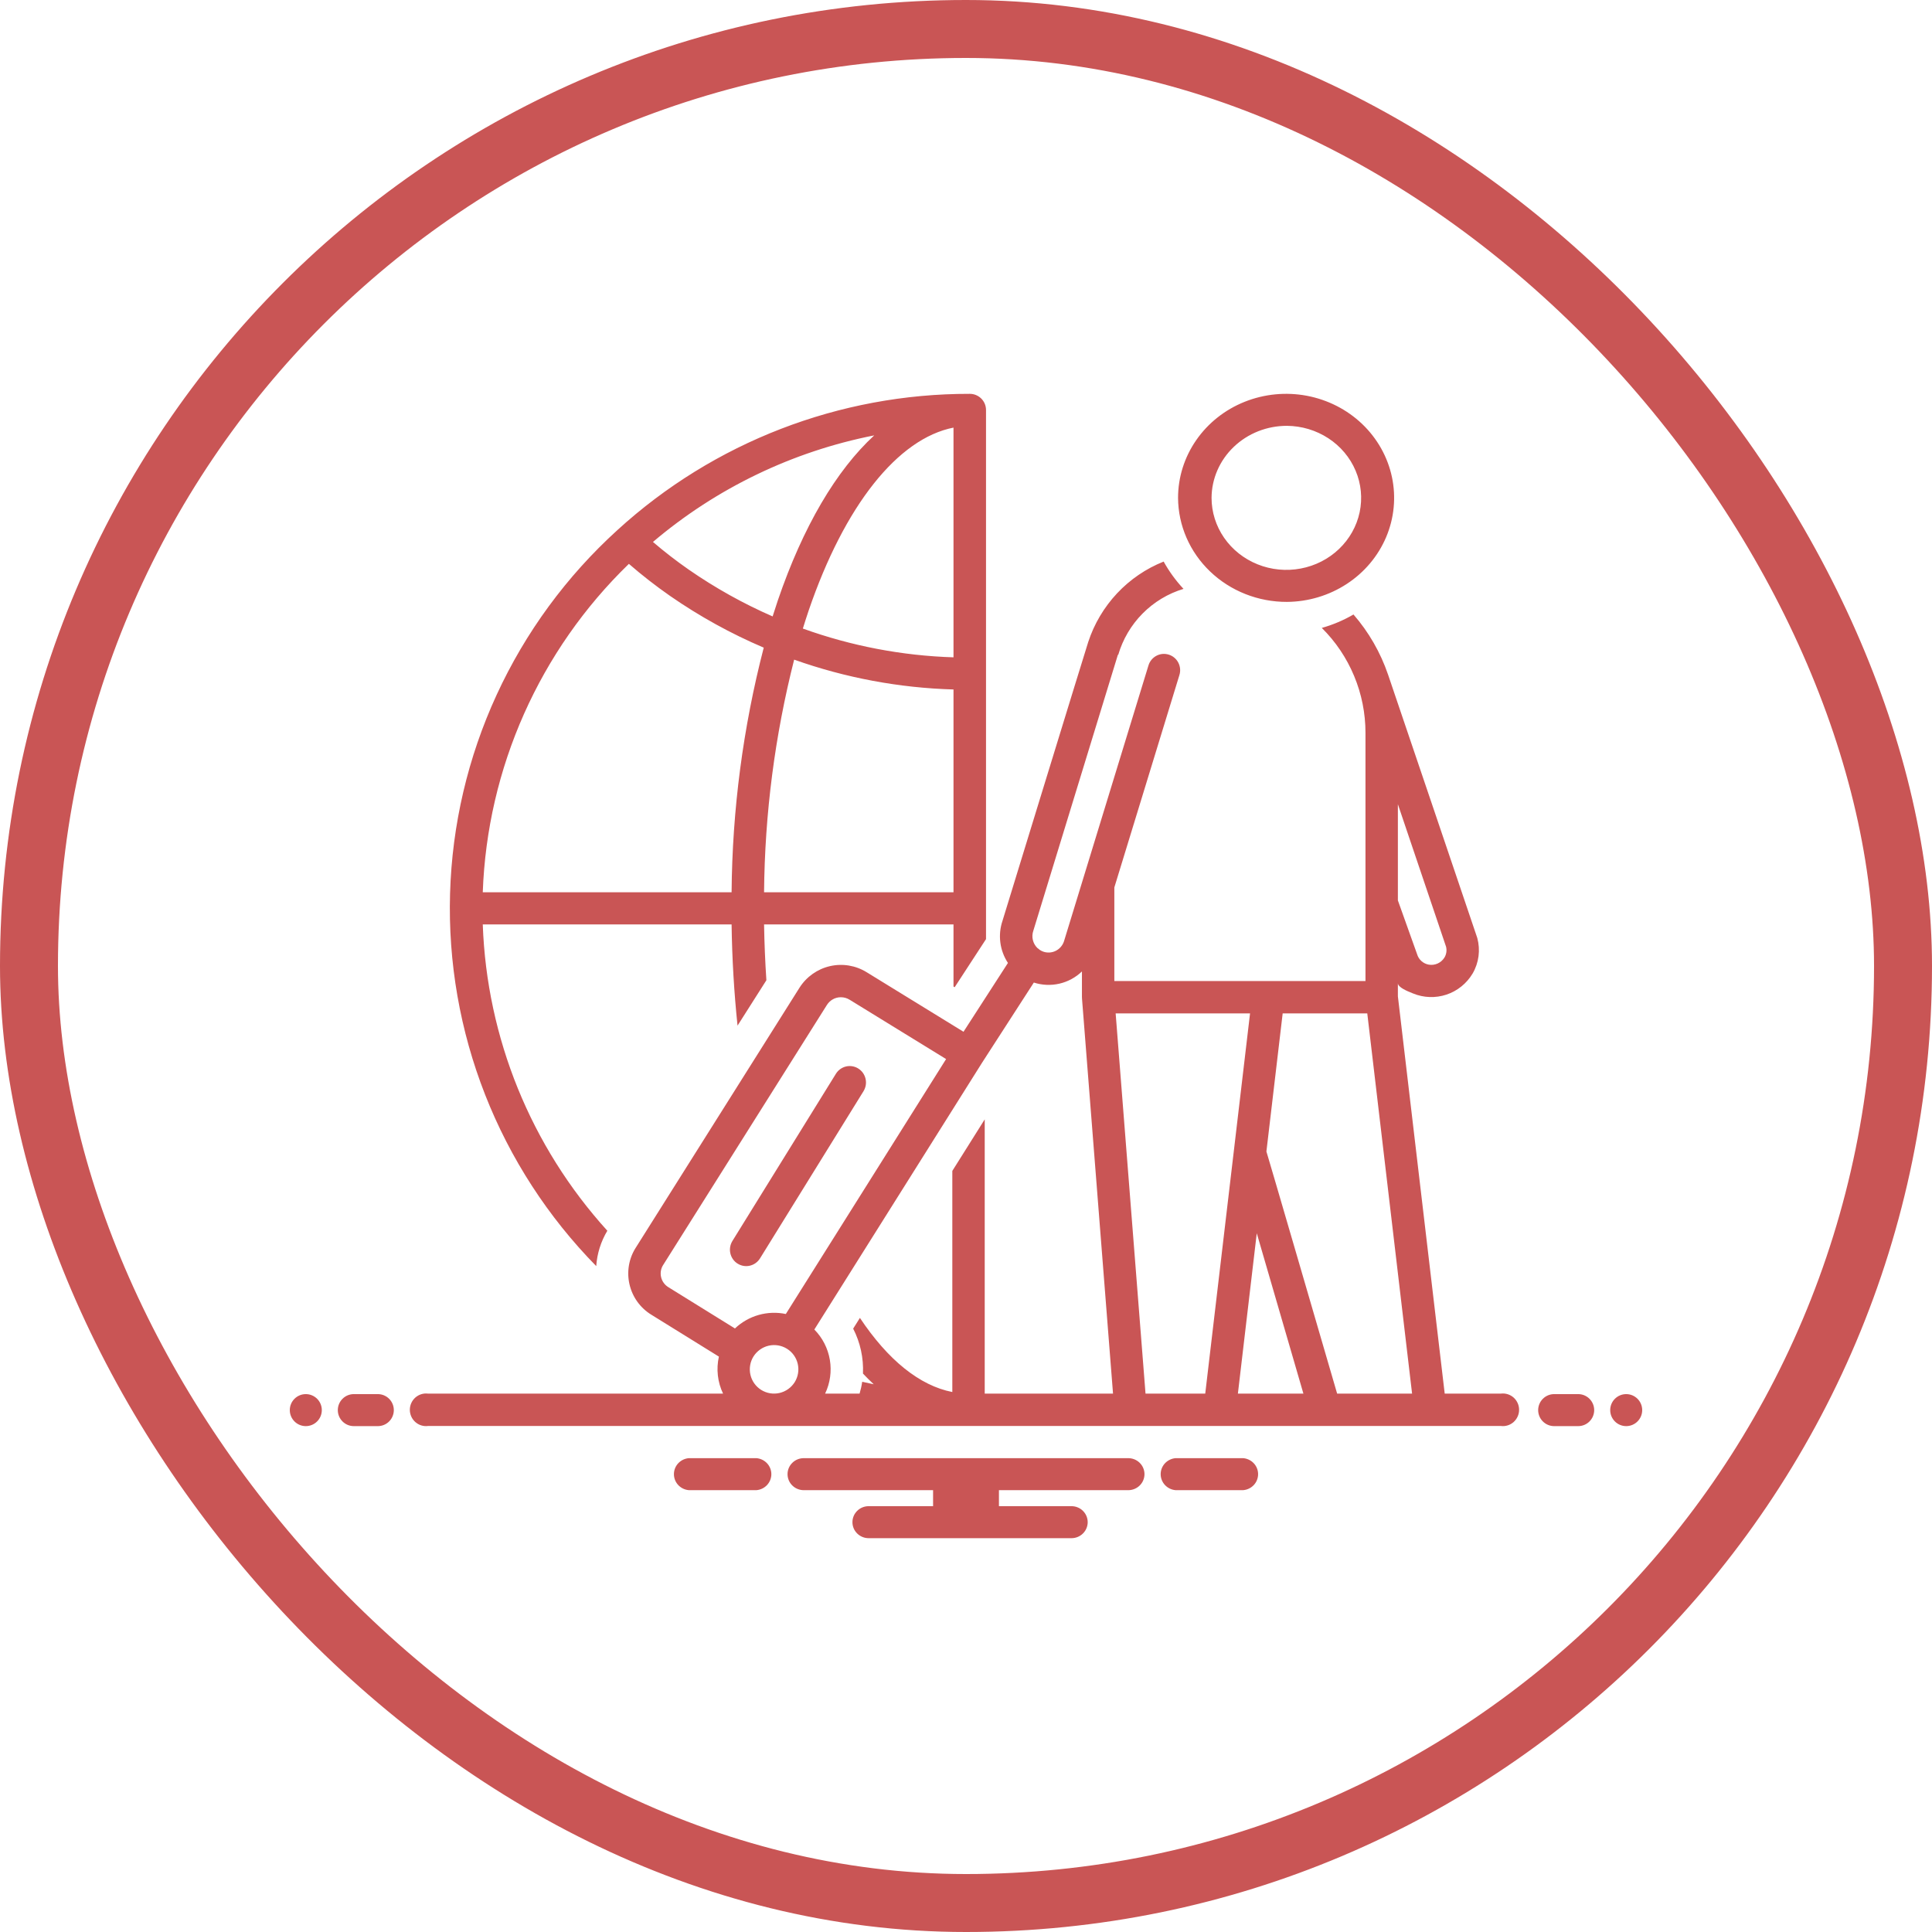
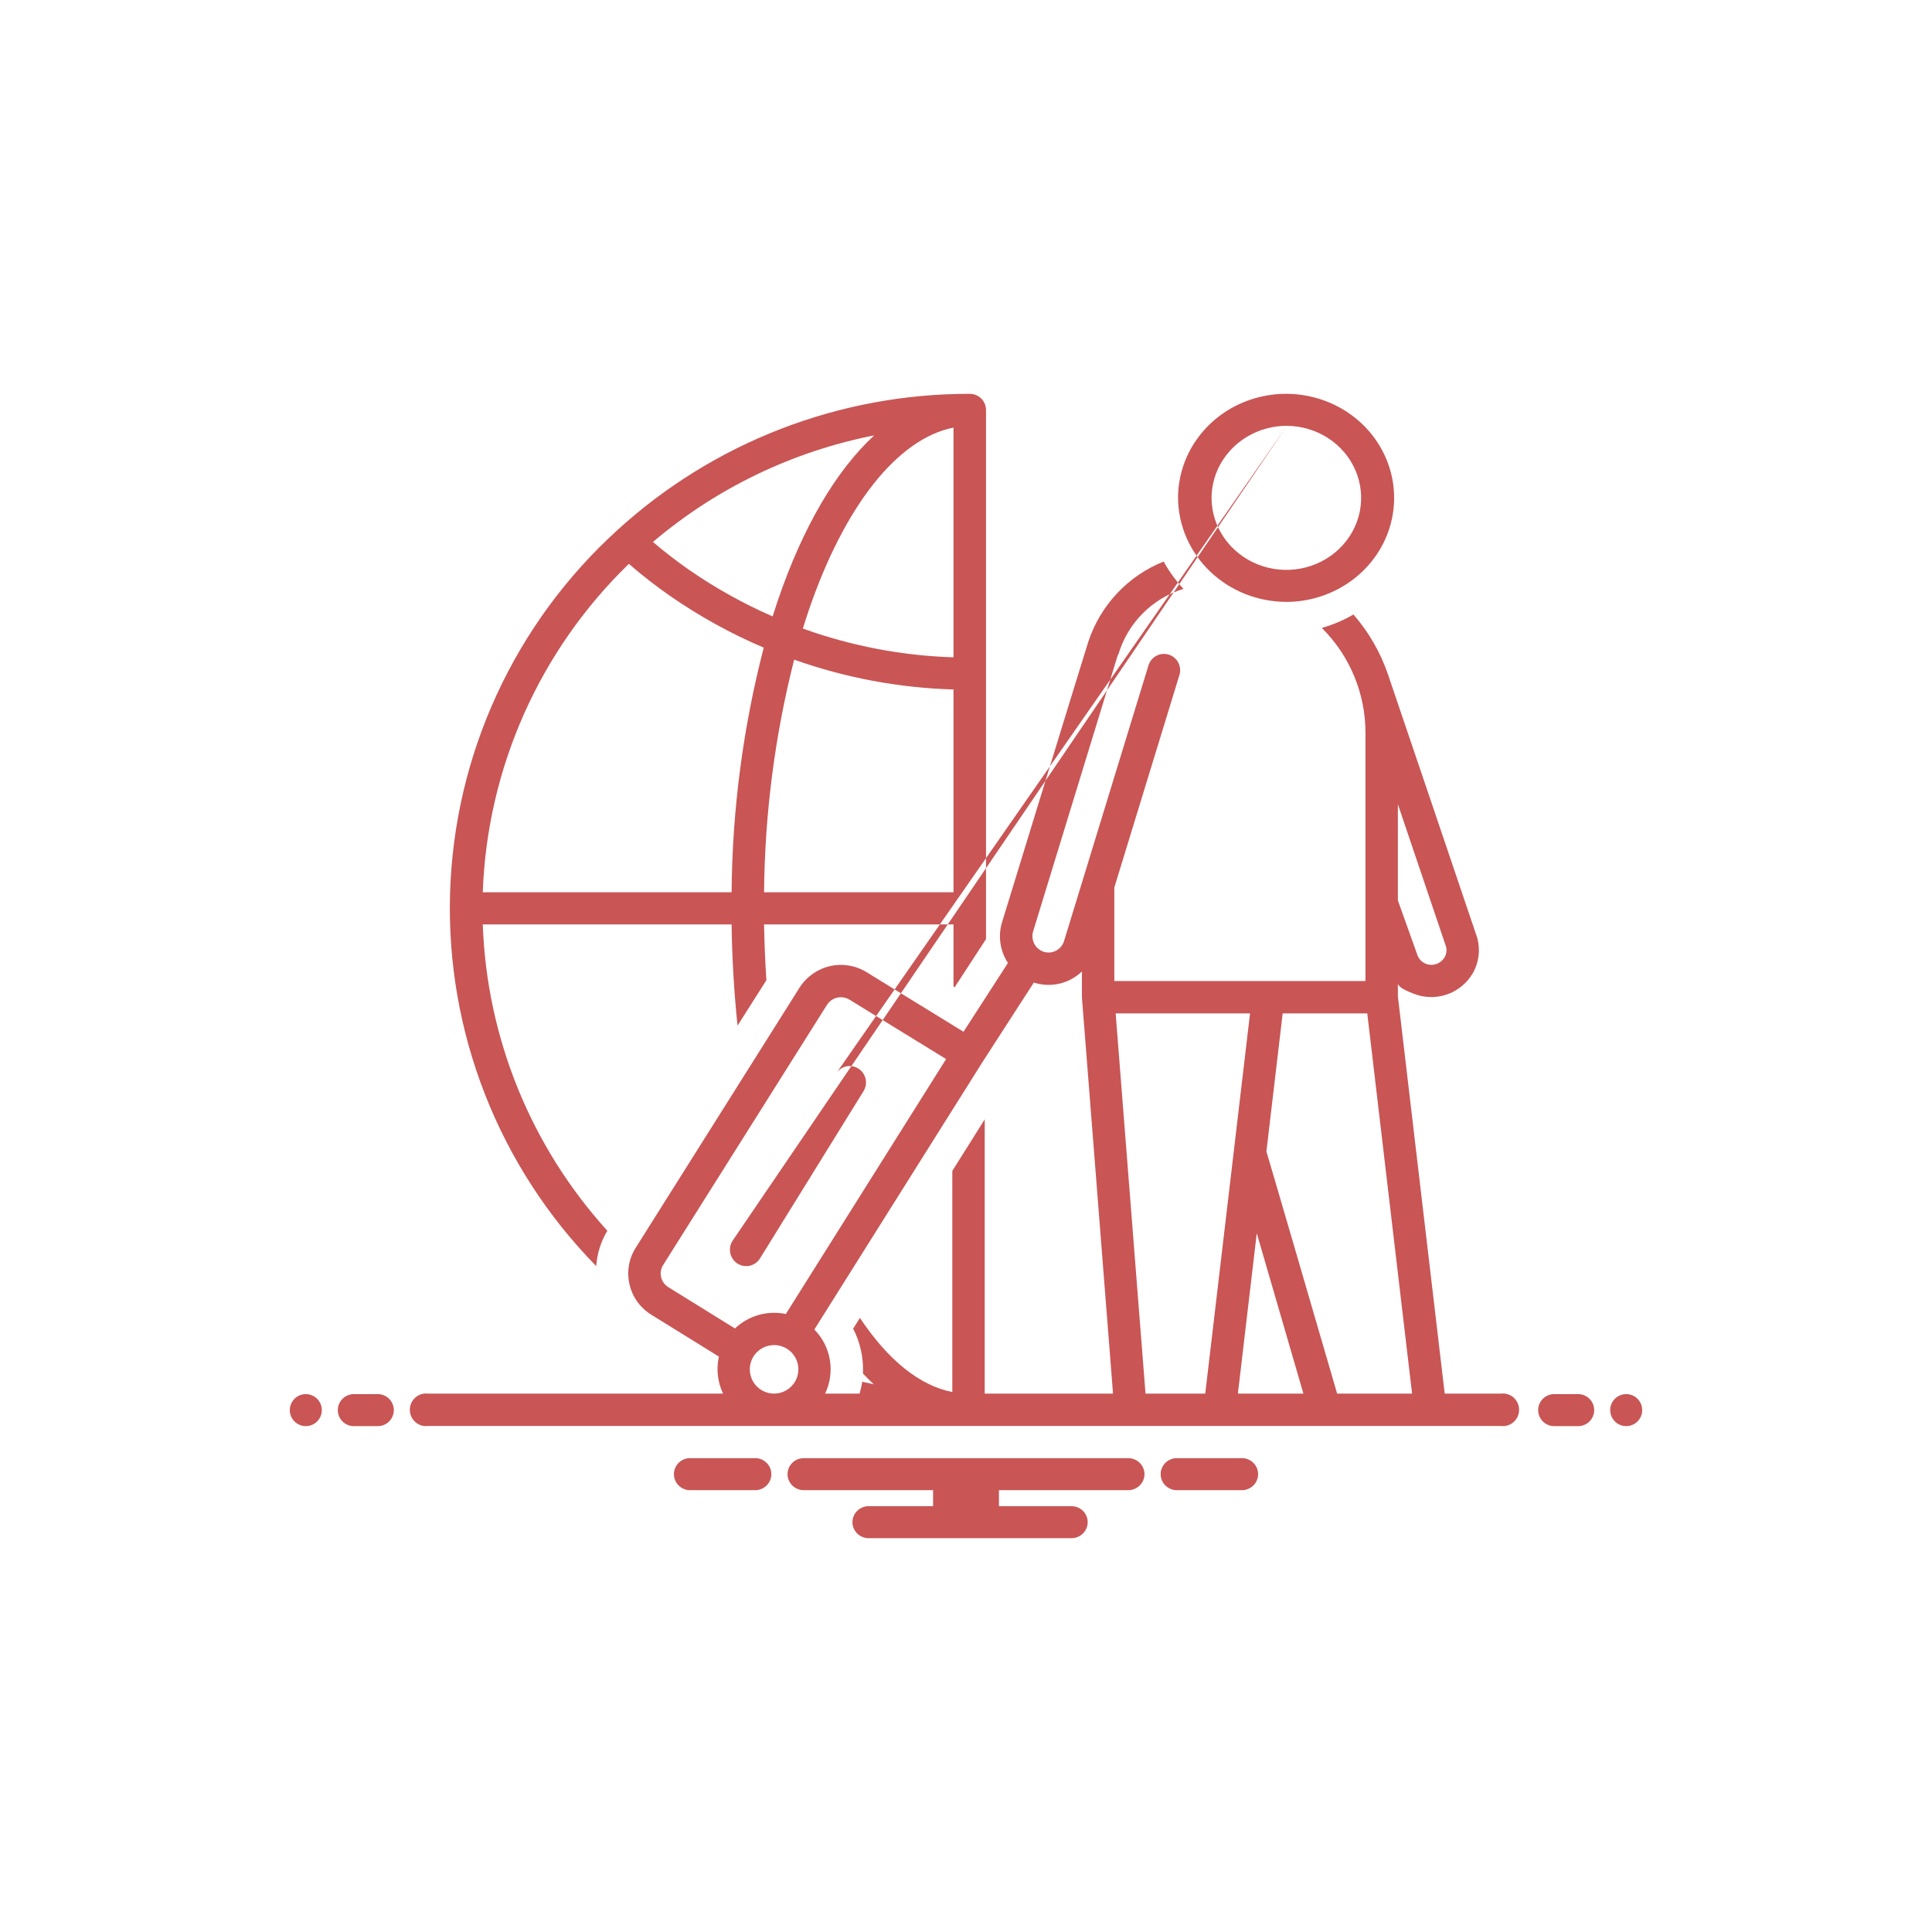
<svg xmlns="http://www.w3.org/2000/svg" width="100" height="100" viewBox="0 0 100 100" fill="none">
-   <rect x="1.5" y="1.5" width="97" height="97" rx="48.5" stroke="#C95555" stroke-width="3" />
-   <path fill-rule="evenodd" clip-rule="evenodd" d="M31.436 63.703C27.48 59.342 25.196 53.726 24.988 47.849H37.867C37.892 49.624 37.996 51.377 38.175 53.086L39.668 50.737C39.604 49.776 39.564 48.813 39.548 47.849H49.353V51.062L49.413 51.099L51.036 48.609V21.217C51.035 21.107 51.013 20.999 50.971 20.898C50.928 20.796 50.866 20.704 50.788 20.627C50.71 20.55 50.617 20.489 50.515 20.447C50.413 20.405 50.304 20.384 50.194 20.385C43.446 20.374 36.939 22.889 31.96 27.434C29.323 29.829 27.196 32.729 25.707 35.962C24.218 39.195 23.398 42.694 23.295 46.25C23.192 49.806 23.809 53.347 25.109 56.66C26.409 59.973 28.365 62.991 30.861 65.533C30.905 64.886 31.102 64.259 31.436 63.703ZM49.353 46.184H39.548C39.583 42.123 40.106 38.081 41.105 34.143C43.756 35.085 46.54 35.606 49.353 35.687V46.184ZM49.353 22.133V34.023C46.692 33.94 44.06 33.437 41.556 32.534C41.647 32.238 41.745 31.933 41.854 31.608C43.718 26.152 46.474 22.7 49.353 22.133ZM45.25 22.535C43.285 24.345 41.567 27.252 40.26 31.078C40.163 31.367 40.075 31.64 39.991 31.906C38.468 31.241 37.014 30.429 35.649 29.483C35.008 29.037 34.39 28.559 33.797 28.051C37.079 25.266 41.022 23.367 45.25 22.535ZM32.551 29.185C33.232 29.776 33.943 30.33 34.683 30.845C36.203 31.899 37.828 32.797 39.531 33.522C38.46 37.66 37.901 41.912 37.867 46.185H24.988C25.217 39.757 27.927 33.666 32.551 29.185ZM66.612 31.154C67.716 31.146 68.792 30.823 69.706 30.226C70.62 29.63 71.33 28.786 71.747 27.801C72.163 26.817 72.268 25.735 72.047 24.693C71.826 23.652 71.29 22.696 70.507 21.947C69.723 21.198 68.727 20.69 67.643 20.485C66.56 20.281 65.438 20.39 64.418 20.799C63.399 21.207 62.528 21.898 61.916 22.782C61.303 23.667 60.976 24.706 60.976 25.769C60.984 27.202 61.581 28.574 62.638 29.583C63.694 30.593 65.123 31.158 66.612 31.154ZM66.612 22.041C67.376 22.047 68.121 22.271 68.754 22.684C69.387 23.097 69.878 23.681 70.166 24.363C70.455 25.044 70.527 25.793 70.375 26.514C70.222 27.235 69.851 27.897 69.308 28.415C68.766 28.934 68.076 29.286 67.326 29.427C66.576 29.569 65.799 29.494 65.093 29.21C64.388 28.927 63.785 28.45 63.361 27.837C62.937 27.225 62.71 26.505 62.71 25.769C62.715 24.777 63.129 23.828 63.861 23.129C64.592 22.43 65.581 22.039 66.612 22.041ZM37.909 64.233L43.266 55.579C43.385 55.387 43.574 55.251 43.792 55.2C44.009 55.15 44.237 55.188 44.427 55.308C44.52 55.367 44.602 55.444 44.666 55.534C44.73 55.625 44.776 55.728 44.801 55.837C44.826 55.946 44.83 56.059 44.812 56.169C44.793 56.279 44.754 56.385 44.695 56.48L39.338 65.134C39.219 65.325 39.03 65.461 38.812 65.512C38.595 65.563 38.367 65.524 38.177 65.404C38.084 65.346 38.002 65.269 37.938 65.178C37.874 65.087 37.828 64.984 37.803 64.875C37.778 64.766 37.775 64.654 37.793 64.543C37.811 64.433 37.851 64.328 37.909 64.233ZM15.828 73.816C16.286 73.816 16.657 73.445 16.657 72.987C16.657 72.53 16.286 72.159 15.828 72.159C15.371 72.159 15 72.53 15 72.987C15 73.445 15.371 73.816 15.828 73.816ZM18.314 72.159H19.556C19.776 72.159 19.986 72.246 20.142 72.402C20.297 72.557 20.384 72.768 20.384 72.987C20.384 73.207 20.297 73.418 20.142 73.573C19.986 73.729 19.776 73.816 19.556 73.816H18.314C18.094 73.816 17.883 73.729 17.728 73.573C17.572 73.418 17.485 73.207 17.485 72.987C17.485 72.768 17.572 72.557 17.728 72.402C17.883 72.246 18.094 72.159 18.314 72.159ZM64.341 75.474H60.853C60.642 75.49 60.444 75.585 60.3 75.738C60.156 75.892 60.076 76.093 60.076 76.302C60.076 76.512 60.156 76.713 60.3 76.867C60.444 77.02 60.642 77.115 60.853 77.131H64.341C64.553 77.115 64.751 77.02 64.895 76.867C65.039 76.713 65.119 76.512 65.119 76.302C65.119 76.093 65.039 75.892 64.895 75.738C64.751 75.585 64.553 75.49 64.341 75.474ZM39.148 75.474H35.659C35.448 75.49 35.25 75.585 35.106 75.738C34.962 75.892 34.882 76.093 34.882 76.302C34.882 76.512 34.962 76.713 35.106 76.867C35.25 77.02 35.448 77.115 35.659 77.131H39.148C39.359 77.115 39.557 77.02 39.701 76.867C39.845 76.713 39.925 76.512 39.925 76.302C39.925 76.093 39.845 75.892 39.701 75.738C39.557 75.585 39.359 75.49 39.148 75.474ZM58.398 75.474H41.602C41.38 75.474 41.166 75.561 41.009 75.717C40.851 75.872 40.763 76.083 40.763 76.302C40.763 76.522 40.851 76.733 41.009 76.888C41.166 77.043 41.38 77.131 41.602 77.131H48.296V77.959H44.962C44.739 77.959 44.525 78.046 44.368 78.202C44.21 78.357 44.122 78.568 44.122 78.788C44.122 79.007 44.21 79.218 44.368 79.373C44.525 79.529 44.739 79.616 44.962 79.616H55.459C55.682 79.616 55.895 79.529 56.053 79.373C56.21 79.218 56.299 79.007 56.299 78.788C56.299 78.568 56.21 78.357 56.053 78.202C55.895 78.046 55.682 77.959 55.459 77.959H51.705V77.131H58.398C58.621 77.131 58.835 77.043 58.992 76.888C59.15 76.733 59.238 76.522 59.238 76.302C59.238 76.083 59.15 75.872 58.992 75.717C58.835 75.561 58.621 75.474 58.398 75.474ZM80.444 72.159H81.686C81.906 72.159 82.117 72.246 82.272 72.402C82.427 72.557 82.515 72.768 82.515 72.987C82.515 73.207 82.427 73.418 82.272 73.573C82.117 73.729 81.906 73.816 81.686 73.816H80.444C80.224 73.816 80.013 73.729 79.858 73.573C79.703 73.418 79.615 73.207 79.615 72.987C79.615 72.768 79.703 72.557 79.858 72.402C80.013 72.246 80.224 72.159 80.444 72.159ZM84.172 73.816C84.629 73.816 85 73.445 85 72.987C85 72.53 84.629 72.159 84.172 72.159C83.715 72.159 83.344 72.53 83.344 72.987C83.344 73.445 83.715 73.816 84.172 73.816ZM74.778 72.133H77.68C77.799 72.118 77.919 72.128 78.033 72.163C78.147 72.198 78.253 72.257 78.343 72.336C78.432 72.416 78.504 72.513 78.553 72.623C78.603 72.732 78.628 72.851 78.628 72.971C78.628 73.091 78.603 73.21 78.553 73.319C78.504 73.429 78.432 73.526 78.343 73.606C78.253 73.685 78.147 73.744 78.033 73.779C77.919 73.814 77.799 73.824 77.68 73.808H22.161C22.043 73.824 21.922 73.814 21.808 73.779C21.694 73.744 21.589 73.685 21.499 73.606C21.409 73.526 21.337 73.429 21.288 73.319C21.239 73.21 21.213 73.091 21.213 72.971C21.213 72.851 21.239 72.732 21.288 72.623C21.337 72.513 21.409 72.416 21.499 72.336C21.589 72.257 21.694 72.198 21.808 72.163C21.922 72.128 22.043 72.118 22.161 72.134H37.426C37.141 71.538 37.065 70.862 37.21 70.218L33.707 68.046C33.426 67.873 33.181 67.645 32.988 67.376C32.795 67.107 32.658 66.802 32.583 66.479C32.508 66.158 32.498 65.825 32.553 65.499C32.608 65.174 32.727 64.863 32.904 64.585L41.385 51.119C41.745 50.555 42.311 50.156 42.96 50.007C43.609 49.858 44.291 49.971 44.858 50.322L49.871 53.404L52.171 49.842C51.962 49.525 51.827 49.164 51.778 48.787C51.729 48.409 51.766 48.026 51.888 47.665C51.888 47.665 56.302 33.277 56.326 33.231C56.634 32.291 57.144 31.432 57.818 30.712C58.493 29.993 59.316 29.431 60.23 29.067C60.514 29.579 60.859 30.053 61.258 30.48C60.457 30.722 59.729 31.161 59.139 31.757C58.549 32.353 58.116 33.088 57.879 33.894L57.862 33.889L53.484 48.177C53.431 48.33 53.423 48.495 53.46 48.652C53.497 48.81 53.578 48.954 53.693 49.067C53.735 49.095 53.775 49.126 53.811 49.161C53.871 49.202 53.936 49.235 54.005 49.259C54.215 49.33 54.445 49.315 54.644 49.216C54.843 49.117 54.995 48.944 55.068 48.733L59.444 34.444C59.476 34.338 59.528 34.239 59.598 34.154C59.668 34.068 59.754 33.997 59.851 33.945C59.948 33.893 60.054 33.86 60.164 33.849C60.273 33.839 60.384 33.85 60.489 33.882C60.595 33.914 60.693 33.967 60.778 34.037C60.863 34.107 60.934 34.194 60.985 34.291C61.037 34.389 61.069 34.496 61.08 34.606C61.091 34.717 61.08 34.828 61.048 34.934L57.678 45.934V50.778H70.677V37.929C70.677 36.919 70.477 35.918 70.088 34.986C69.7 34.054 69.132 33.209 68.416 32.501C68.989 32.339 69.54 32.106 70.056 31.806C70.847 32.716 71.454 33.773 71.845 34.916C71.861 34.95 76.46 48.533 76.464 48.55C76.547 48.857 76.569 49.178 76.528 49.495C76.486 49.811 76.382 50.115 76.222 50.39C75.915 50.905 75.435 51.292 74.869 51.481C74.302 51.669 73.688 51.648 73.136 51.42C73.122 51.415 73.106 51.408 73.089 51.401C72.87 51.314 72.354 51.107 72.354 50.889V51.567L74.778 72.133ZM74.849 49.006L72.354 41.626V46.605C72.354 46.605 73.34 49.359 73.346 49.381C73.386 49.521 73.464 49.647 73.572 49.744C73.68 49.841 73.813 49.906 73.955 49.93C74.113 49.957 74.275 49.935 74.42 49.868C74.565 49.801 74.687 49.691 74.77 49.553C74.866 49.388 74.894 49.192 74.849 49.006ZM70.77 52.454H66.391L65.549 59.601C65.571 59.643 68.462 69.566 69.21 72.133H73.089L70.77 52.454ZM64.073 72.133H67.464L65.05 63.833L64.073 72.133ZM62.383 72.133L64.702 52.454H57.746L59.292 72.133H62.383ZM34.353 66.4C34.417 66.49 34.499 66.565 34.592 66.623L38.041 68.761C38.387 68.432 38.808 68.192 39.266 68.062C39.725 67.932 40.208 67.915 40.674 68.013L48.97 54.817L43.976 51.746C43.84 51.661 43.683 51.617 43.523 51.617C43.38 51.616 43.239 51.652 43.114 51.721C42.988 51.79 42.882 51.889 42.804 52.011L34.324 65.477C34.265 65.568 34.226 65.671 34.208 65.778C34.19 65.886 34.193 65.996 34.218 66.102C34.242 66.209 34.288 66.311 34.353 66.4ZM40.348 72.1C40.672 72.025 40.954 71.825 41.133 71.542C41.22 71.402 41.279 71.246 41.306 71.084C41.334 70.921 41.328 70.754 41.291 70.593C41.254 70.432 41.185 70.28 41.09 70.146C40.994 70.012 40.873 69.898 40.733 69.811C40.45 69.635 40.109 69.579 39.785 69.653C39.461 69.728 39.179 69.929 39 70.211C38.913 70.351 38.854 70.507 38.827 70.67C38.8 70.833 38.805 70.999 38.842 71.16C38.879 71.321 38.948 71.473 39.044 71.607C39.139 71.741 39.261 71.855 39.4 71.942C39.683 72.118 40.024 72.175 40.348 72.1ZM50.84 54.993L42.15 68.816C42.572 69.243 42.853 69.791 42.953 70.385C43.053 70.98 42.967 71.59 42.708 72.133H44.492C44.551 71.932 44.597 71.728 44.627 71.52C44.825 71.565 45.023 71.609 45.222 71.649C45.035 71.475 44.85 71.289 44.667 71.096C44.703 70.289 44.528 69.487 44.16 68.769L44.509 68.214C45.965 70.401 47.604 71.721 49.292 72.051V60.606L50.969 57.938V72.133H57.61L56.004 51.682C56.003 51.675 56.004 51.669 56.004 51.663C56.004 51.659 56.004 51.654 56.004 51.65C56.004 51.645 56.003 51.641 56.003 51.636C56.002 51.629 56.001 51.623 56.001 51.616V50.282C55.676 50.594 55.273 50.813 54.834 50.914C54.396 51.015 53.939 50.995 53.511 50.857L50.84 54.993Z" fill="#C95555" />
+   <path fill-rule="evenodd" clip-rule="evenodd" d="M31.436 63.703C27.48 59.342 25.196 53.726 24.988 47.849H37.867C37.892 49.624 37.996 51.377 38.175 53.086L39.668 50.737C39.604 49.776 39.564 48.813 39.548 47.849H49.353V51.062L49.413 51.099L51.036 48.609V21.217C51.035 21.107 51.013 20.999 50.971 20.898C50.928 20.796 50.866 20.704 50.788 20.627C50.71 20.55 50.617 20.489 50.515 20.447C50.413 20.405 50.304 20.384 50.194 20.385C43.446 20.374 36.939 22.889 31.96 27.434C29.323 29.829 27.196 32.729 25.707 35.962C24.218 39.195 23.398 42.694 23.295 46.25C23.192 49.806 23.809 53.347 25.109 56.66C26.409 59.973 28.365 62.991 30.861 65.533C30.905 64.886 31.102 64.259 31.436 63.703ZM49.353 46.184H39.548C39.583 42.123 40.106 38.081 41.105 34.143C43.756 35.085 46.54 35.606 49.353 35.687V46.184ZM49.353 22.133V34.023C46.692 33.94 44.06 33.437 41.556 32.534C41.647 32.238 41.745 31.933 41.854 31.608C43.718 26.152 46.474 22.7 49.353 22.133ZM45.25 22.535C43.285 24.345 41.567 27.252 40.26 31.078C40.163 31.367 40.075 31.64 39.991 31.906C38.468 31.241 37.014 30.429 35.649 29.483C35.008 29.037 34.39 28.559 33.797 28.051C37.079 25.266 41.022 23.367 45.25 22.535ZM32.551 29.185C33.232 29.776 33.943 30.33 34.683 30.845C36.203 31.899 37.828 32.797 39.531 33.522C38.46 37.66 37.901 41.912 37.867 46.185H24.988C25.217 39.757 27.927 33.666 32.551 29.185ZM66.612 31.154C67.716 31.146 68.792 30.823 69.706 30.226C70.62 29.63 71.33 28.786 71.747 27.801C72.163 26.817 72.268 25.735 72.047 24.693C71.826 23.652 71.29 22.696 70.507 21.947C69.723 21.198 68.727 20.69 67.643 20.485C66.56 20.281 65.438 20.39 64.418 20.799C63.399 21.207 62.528 21.898 61.916 22.782C61.303 23.667 60.976 24.706 60.976 25.769C60.984 27.202 61.581 28.574 62.638 29.583C63.694 30.593 65.123 31.158 66.612 31.154ZM66.612 22.041C67.376 22.047 68.121 22.271 68.754 22.684C69.387 23.097 69.878 23.681 70.166 24.363C70.455 25.044 70.527 25.793 70.375 26.514C70.222 27.235 69.851 27.897 69.308 28.415C68.766 28.934 68.076 29.286 67.326 29.427C66.576 29.569 65.799 29.494 65.093 29.21C64.388 28.927 63.785 28.45 63.361 27.837C62.937 27.225 62.71 26.505 62.71 25.769C62.715 24.777 63.129 23.828 63.861 23.129C64.592 22.43 65.581 22.039 66.612 22.041ZL43.266 55.579C43.385 55.387 43.574 55.251 43.792 55.2C44.009 55.15 44.237 55.188 44.427 55.308C44.52 55.367 44.602 55.444 44.666 55.534C44.73 55.625 44.776 55.728 44.801 55.837C44.826 55.946 44.83 56.059 44.812 56.169C44.793 56.279 44.754 56.385 44.695 56.48L39.338 65.134C39.219 65.325 39.03 65.461 38.812 65.512C38.595 65.563 38.367 65.524 38.177 65.404C38.084 65.346 38.002 65.269 37.938 65.178C37.874 65.087 37.828 64.984 37.803 64.875C37.778 64.766 37.775 64.654 37.793 64.543C37.811 64.433 37.851 64.328 37.909 64.233ZM15.828 73.816C16.286 73.816 16.657 73.445 16.657 72.987C16.657 72.53 16.286 72.159 15.828 72.159C15.371 72.159 15 72.53 15 72.987C15 73.445 15.371 73.816 15.828 73.816ZM18.314 72.159H19.556C19.776 72.159 19.986 72.246 20.142 72.402C20.297 72.557 20.384 72.768 20.384 72.987C20.384 73.207 20.297 73.418 20.142 73.573C19.986 73.729 19.776 73.816 19.556 73.816H18.314C18.094 73.816 17.883 73.729 17.728 73.573C17.572 73.418 17.485 73.207 17.485 72.987C17.485 72.768 17.572 72.557 17.728 72.402C17.883 72.246 18.094 72.159 18.314 72.159ZM64.341 75.474H60.853C60.642 75.49 60.444 75.585 60.3 75.738C60.156 75.892 60.076 76.093 60.076 76.302C60.076 76.512 60.156 76.713 60.3 76.867C60.444 77.02 60.642 77.115 60.853 77.131H64.341C64.553 77.115 64.751 77.02 64.895 76.867C65.039 76.713 65.119 76.512 65.119 76.302C65.119 76.093 65.039 75.892 64.895 75.738C64.751 75.585 64.553 75.49 64.341 75.474ZM39.148 75.474H35.659C35.448 75.49 35.25 75.585 35.106 75.738C34.962 75.892 34.882 76.093 34.882 76.302C34.882 76.512 34.962 76.713 35.106 76.867C35.25 77.02 35.448 77.115 35.659 77.131H39.148C39.359 77.115 39.557 77.02 39.701 76.867C39.845 76.713 39.925 76.512 39.925 76.302C39.925 76.093 39.845 75.892 39.701 75.738C39.557 75.585 39.359 75.49 39.148 75.474ZM58.398 75.474H41.602C41.38 75.474 41.166 75.561 41.009 75.717C40.851 75.872 40.763 76.083 40.763 76.302C40.763 76.522 40.851 76.733 41.009 76.888C41.166 77.043 41.38 77.131 41.602 77.131H48.296V77.959H44.962C44.739 77.959 44.525 78.046 44.368 78.202C44.21 78.357 44.122 78.568 44.122 78.788C44.122 79.007 44.21 79.218 44.368 79.373C44.525 79.529 44.739 79.616 44.962 79.616H55.459C55.682 79.616 55.895 79.529 56.053 79.373C56.21 79.218 56.299 79.007 56.299 78.788C56.299 78.568 56.21 78.357 56.053 78.202C55.895 78.046 55.682 77.959 55.459 77.959H51.705V77.131H58.398C58.621 77.131 58.835 77.043 58.992 76.888C59.15 76.733 59.238 76.522 59.238 76.302C59.238 76.083 59.15 75.872 58.992 75.717C58.835 75.561 58.621 75.474 58.398 75.474ZM80.444 72.159H81.686C81.906 72.159 82.117 72.246 82.272 72.402C82.427 72.557 82.515 72.768 82.515 72.987C82.515 73.207 82.427 73.418 82.272 73.573C82.117 73.729 81.906 73.816 81.686 73.816H80.444C80.224 73.816 80.013 73.729 79.858 73.573C79.703 73.418 79.615 73.207 79.615 72.987C79.615 72.768 79.703 72.557 79.858 72.402C80.013 72.246 80.224 72.159 80.444 72.159ZM84.172 73.816C84.629 73.816 85 73.445 85 72.987C85 72.53 84.629 72.159 84.172 72.159C83.715 72.159 83.344 72.53 83.344 72.987C83.344 73.445 83.715 73.816 84.172 73.816ZM74.778 72.133H77.68C77.799 72.118 77.919 72.128 78.033 72.163C78.147 72.198 78.253 72.257 78.343 72.336C78.432 72.416 78.504 72.513 78.553 72.623C78.603 72.732 78.628 72.851 78.628 72.971C78.628 73.091 78.603 73.21 78.553 73.319C78.504 73.429 78.432 73.526 78.343 73.606C78.253 73.685 78.147 73.744 78.033 73.779C77.919 73.814 77.799 73.824 77.68 73.808H22.161C22.043 73.824 21.922 73.814 21.808 73.779C21.694 73.744 21.589 73.685 21.499 73.606C21.409 73.526 21.337 73.429 21.288 73.319C21.239 73.21 21.213 73.091 21.213 72.971C21.213 72.851 21.239 72.732 21.288 72.623C21.337 72.513 21.409 72.416 21.499 72.336C21.589 72.257 21.694 72.198 21.808 72.163C21.922 72.128 22.043 72.118 22.161 72.134H37.426C37.141 71.538 37.065 70.862 37.21 70.218L33.707 68.046C33.426 67.873 33.181 67.645 32.988 67.376C32.795 67.107 32.658 66.802 32.583 66.479C32.508 66.158 32.498 65.825 32.553 65.499C32.608 65.174 32.727 64.863 32.904 64.585L41.385 51.119C41.745 50.555 42.311 50.156 42.96 50.007C43.609 49.858 44.291 49.971 44.858 50.322L49.871 53.404L52.171 49.842C51.962 49.525 51.827 49.164 51.778 48.787C51.729 48.409 51.766 48.026 51.888 47.665C51.888 47.665 56.302 33.277 56.326 33.231C56.634 32.291 57.144 31.432 57.818 30.712C58.493 29.993 59.316 29.431 60.23 29.067C60.514 29.579 60.859 30.053 61.258 30.48C60.457 30.722 59.729 31.161 59.139 31.757C58.549 32.353 58.116 33.088 57.879 33.894L57.862 33.889L53.484 48.177C53.431 48.33 53.423 48.495 53.46 48.652C53.497 48.81 53.578 48.954 53.693 49.067C53.735 49.095 53.775 49.126 53.811 49.161C53.871 49.202 53.936 49.235 54.005 49.259C54.215 49.33 54.445 49.315 54.644 49.216C54.843 49.117 54.995 48.944 55.068 48.733L59.444 34.444C59.476 34.338 59.528 34.239 59.598 34.154C59.668 34.068 59.754 33.997 59.851 33.945C59.948 33.893 60.054 33.86 60.164 33.849C60.273 33.839 60.384 33.85 60.489 33.882C60.595 33.914 60.693 33.967 60.778 34.037C60.863 34.107 60.934 34.194 60.985 34.291C61.037 34.389 61.069 34.496 61.08 34.606C61.091 34.717 61.08 34.828 61.048 34.934L57.678 45.934V50.778H70.677V37.929C70.677 36.919 70.477 35.918 70.088 34.986C69.7 34.054 69.132 33.209 68.416 32.501C68.989 32.339 69.54 32.106 70.056 31.806C70.847 32.716 71.454 33.773 71.845 34.916C71.861 34.95 76.46 48.533 76.464 48.55C76.547 48.857 76.569 49.178 76.528 49.495C76.486 49.811 76.382 50.115 76.222 50.39C75.915 50.905 75.435 51.292 74.869 51.481C74.302 51.669 73.688 51.648 73.136 51.42C73.122 51.415 73.106 51.408 73.089 51.401C72.87 51.314 72.354 51.107 72.354 50.889V51.567L74.778 72.133ZM74.849 49.006L72.354 41.626V46.605C72.354 46.605 73.34 49.359 73.346 49.381C73.386 49.521 73.464 49.647 73.572 49.744C73.68 49.841 73.813 49.906 73.955 49.93C74.113 49.957 74.275 49.935 74.42 49.868C74.565 49.801 74.687 49.691 74.77 49.553C74.866 49.388 74.894 49.192 74.849 49.006ZM70.77 52.454H66.391L65.549 59.601C65.571 59.643 68.462 69.566 69.21 72.133H73.089L70.77 52.454ZM64.073 72.133H67.464L65.05 63.833L64.073 72.133ZM62.383 72.133L64.702 52.454H57.746L59.292 72.133H62.383ZM34.353 66.4C34.417 66.49 34.499 66.565 34.592 66.623L38.041 68.761C38.387 68.432 38.808 68.192 39.266 68.062C39.725 67.932 40.208 67.915 40.674 68.013L48.97 54.817L43.976 51.746C43.84 51.661 43.683 51.617 43.523 51.617C43.38 51.616 43.239 51.652 43.114 51.721C42.988 51.79 42.882 51.889 42.804 52.011L34.324 65.477C34.265 65.568 34.226 65.671 34.208 65.778C34.19 65.886 34.193 65.996 34.218 66.102C34.242 66.209 34.288 66.311 34.353 66.4ZM40.348 72.1C40.672 72.025 40.954 71.825 41.133 71.542C41.22 71.402 41.279 71.246 41.306 71.084C41.334 70.921 41.328 70.754 41.291 70.593C41.254 70.432 41.185 70.28 41.09 70.146C40.994 70.012 40.873 69.898 40.733 69.811C40.45 69.635 40.109 69.579 39.785 69.653C39.461 69.728 39.179 69.929 39 70.211C38.913 70.351 38.854 70.507 38.827 70.67C38.8 70.833 38.805 70.999 38.842 71.16C38.879 71.321 38.948 71.473 39.044 71.607C39.139 71.741 39.261 71.855 39.4 71.942C39.683 72.118 40.024 72.175 40.348 72.1ZM50.84 54.993L42.15 68.816C42.572 69.243 42.853 69.791 42.953 70.385C43.053 70.98 42.967 71.59 42.708 72.133H44.492C44.551 71.932 44.597 71.728 44.627 71.52C44.825 71.565 45.023 71.609 45.222 71.649C45.035 71.475 44.85 71.289 44.667 71.096C44.703 70.289 44.528 69.487 44.16 68.769L44.509 68.214C45.965 70.401 47.604 71.721 49.292 72.051V60.606L50.969 57.938V72.133H57.61L56.004 51.682C56.003 51.675 56.004 51.669 56.004 51.663C56.004 51.659 56.004 51.654 56.004 51.65C56.004 51.645 56.003 51.641 56.003 51.636C56.002 51.629 56.001 51.623 56.001 51.616V50.282C55.676 50.594 55.273 50.813 54.834 50.914C54.396 51.015 53.939 50.995 53.511 50.857L50.84 54.993Z" fill="#C95555" />
</svg>